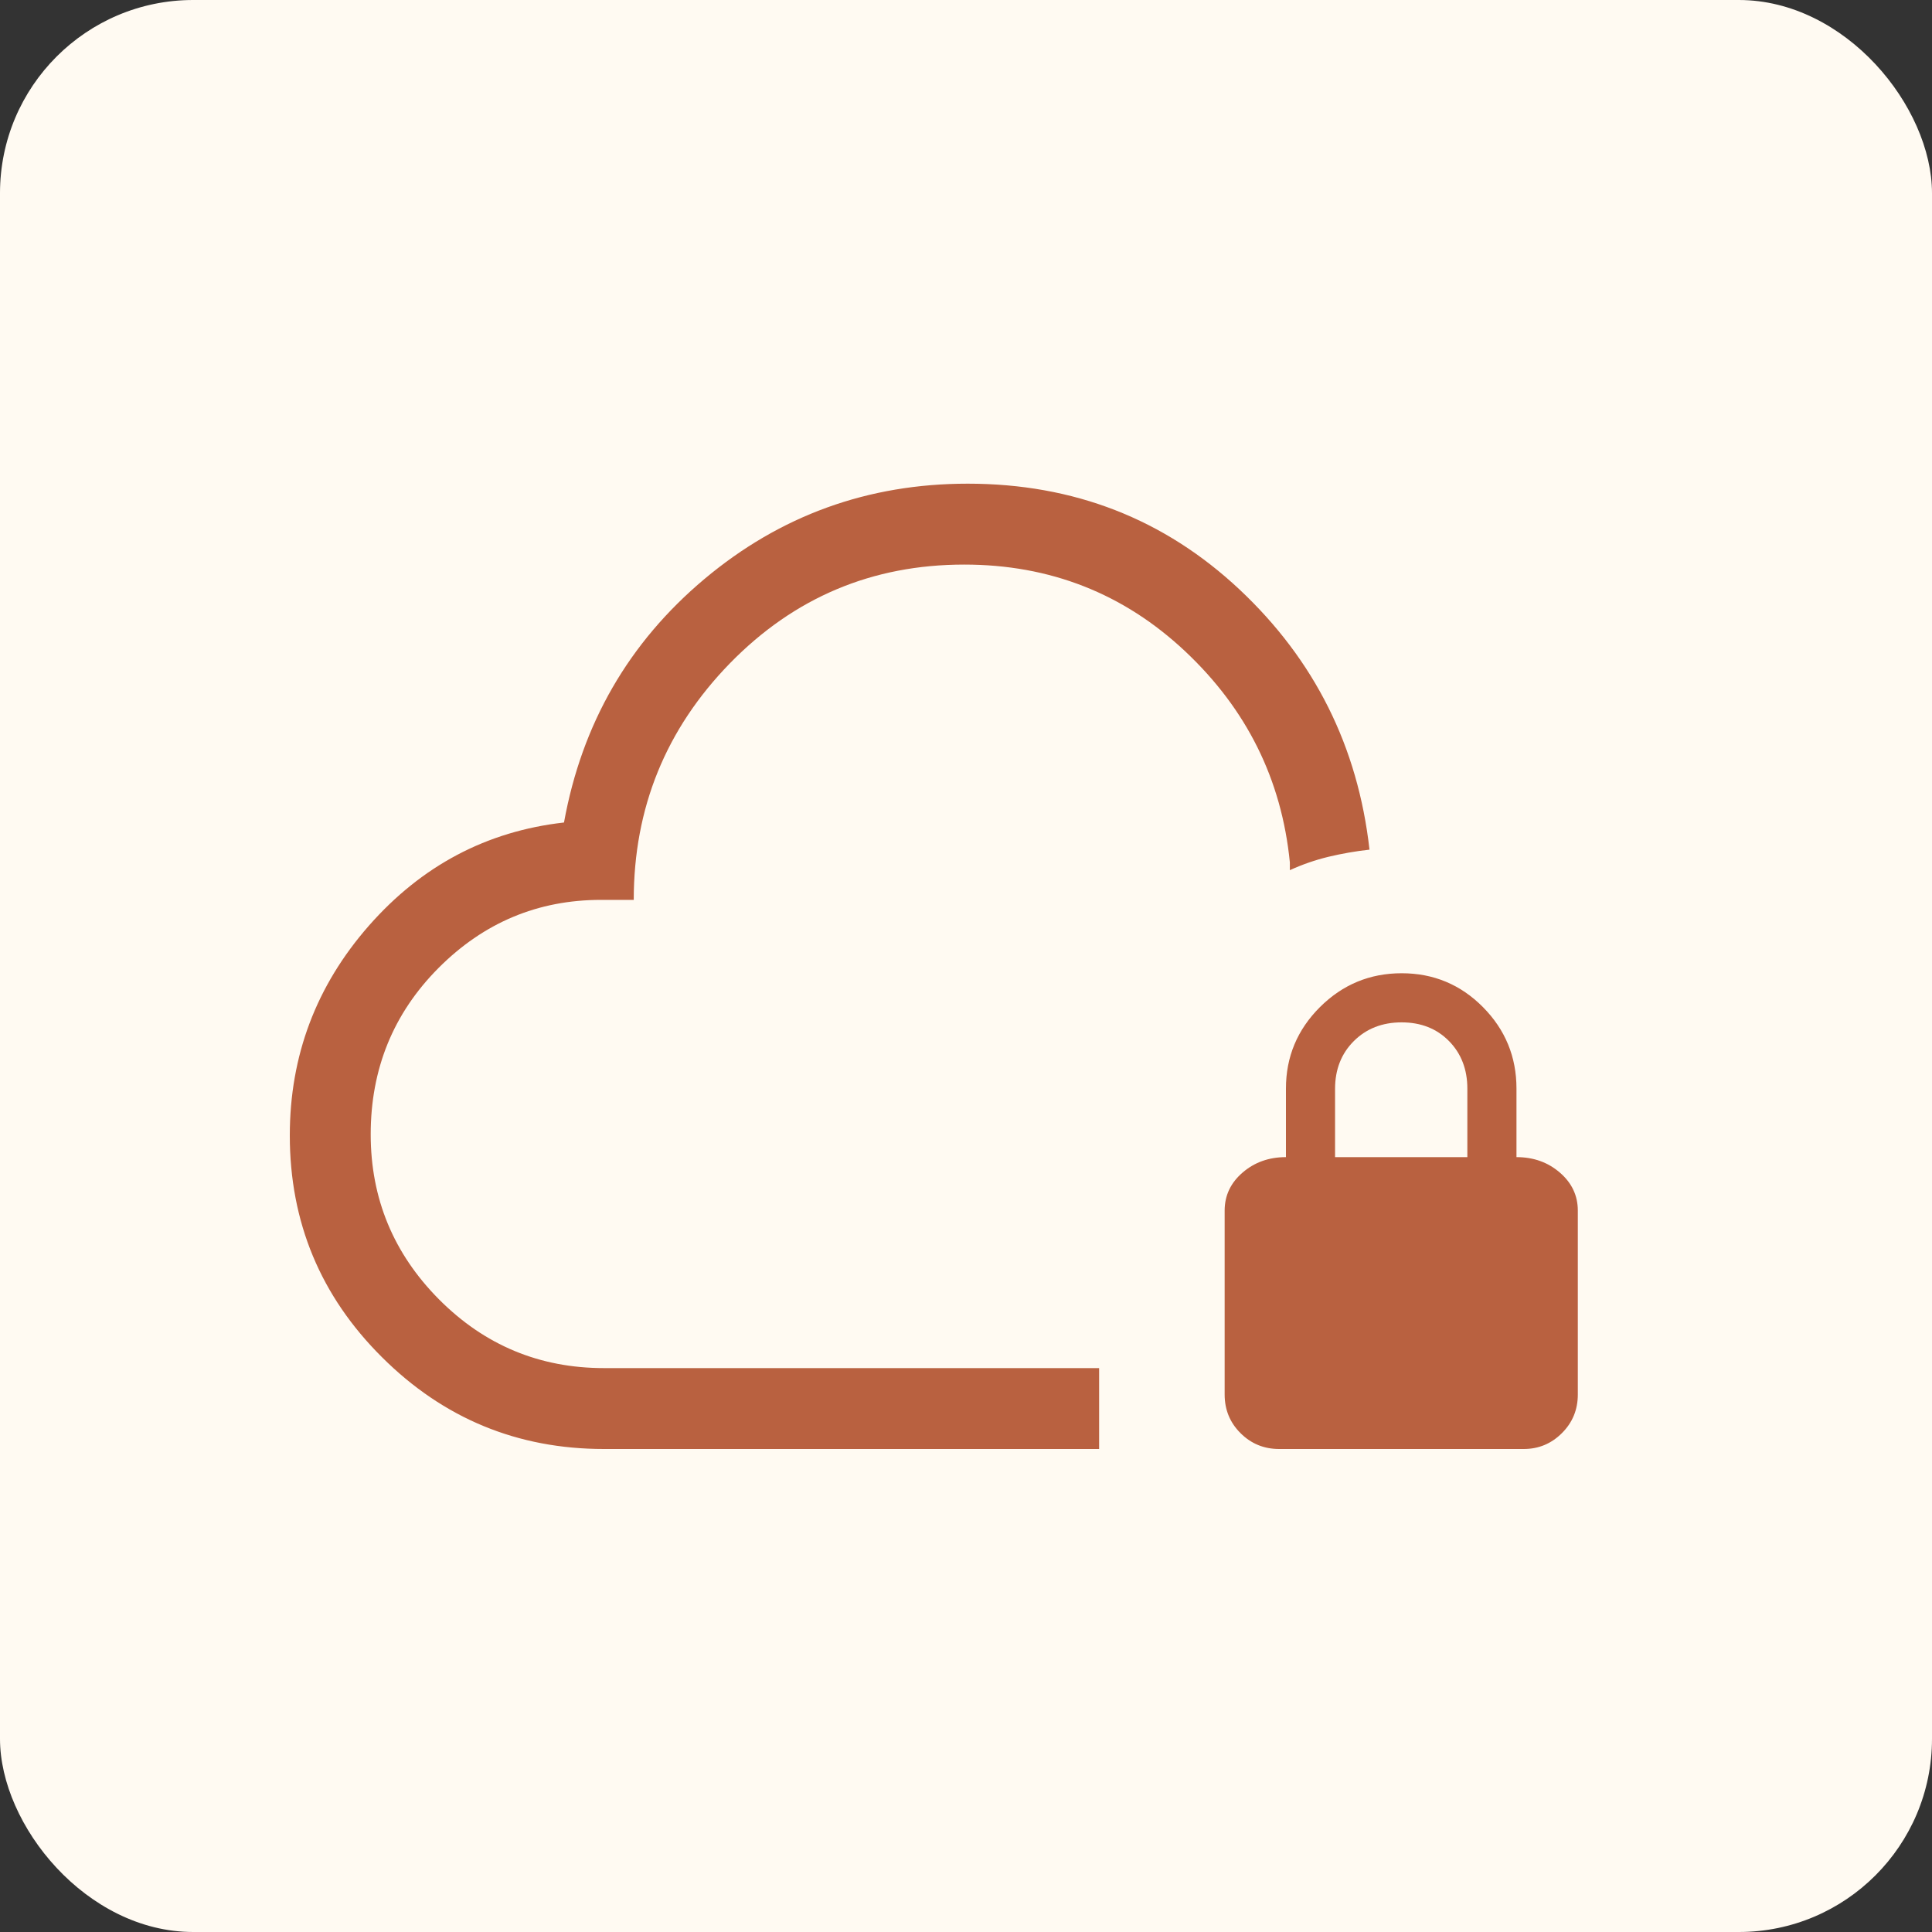
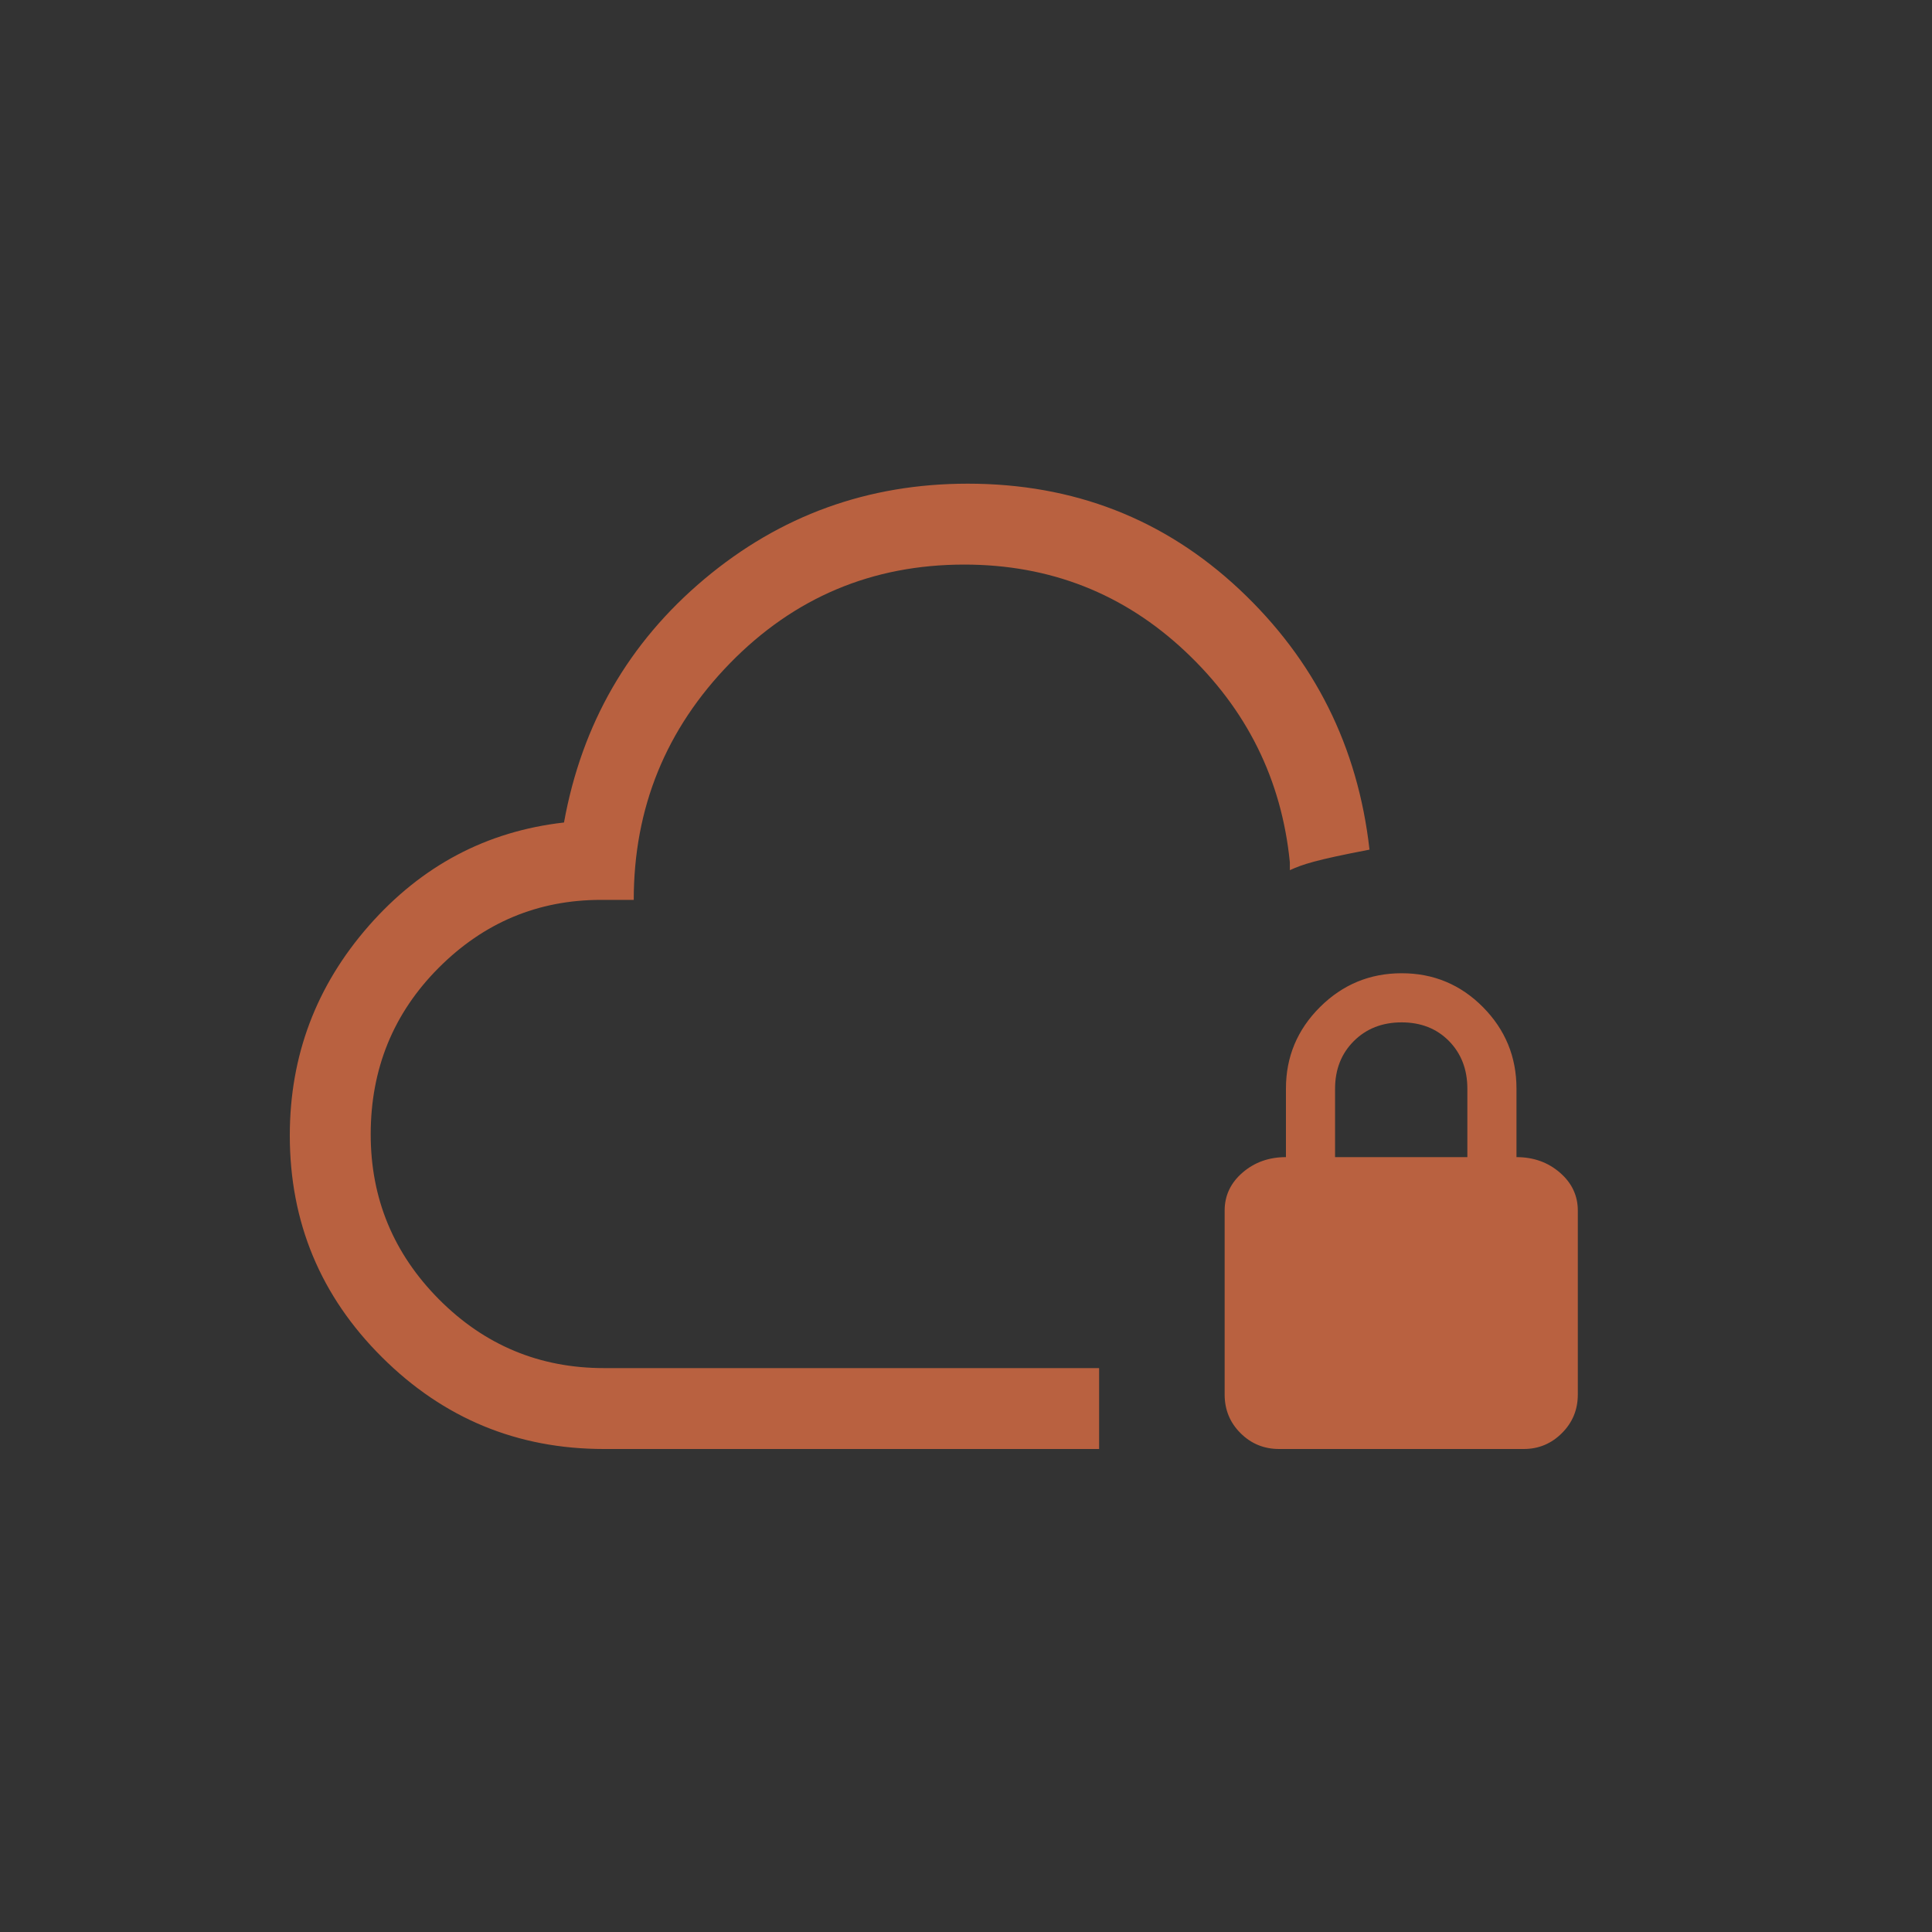
<svg xmlns="http://www.w3.org/2000/svg" width="40" height="40" viewBox="0 0 40 40" fill="none">
  <rect x="0" y="0" width="40" height="40" fill="#333333" stroke="none" />
-   <rect width="40" height="40" rx="4" fill="#FFFAF2" />
  <mask id="mask0_1370_1631" style="mask-type:alpha" maskUnits="userSpaceOnUse" x="4" y="4" width="32" height="32">
    <rect x="4" y="4" width="32" height="32" fill="#D9D9D9" />
  </mask>
  <g mask="url(#mask0_1370_1631)">
-     <path d="M22.756 30H12.504C10.713 30 9.181 29.367 7.909 28.1C6.636 26.834 6 25.303 6 23.508C6 21.857 6.546 20.41 7.637 19.166C8.729 17.923 10.075 17.21 11.677 17.029C12.047 14.985 13.017 13.304 14.584 11.988C16.152 10.672 17.969 10.014 20.036 10.014C22.23 10.014 24.104 10.744 25.661 12.203C27.217 13.663 28.114 15.459 28.354 17.591C28.064 17.623 27.781 17.673 27.504 17.739C27.228 17.806 26.962 17.898 26.705 18.016V17.854C26.535 16.139 25.812 14.683 24.538 13.485C23.264 12.288 21.739 11.689 19.964 11.689C18.059 11.689 16.443 12.37 15.114 13.731C13.786 15.093 13.121 16.726 13.121 18.631H12.443C11.137 18.631 10.016 19.101 9.08 20.04C8.144 20.98 7.675 22.129 7.675 23.486C7.675 24.814 8.147 25.953 9.089 26.902C10.032 27.85 11.171 28.325 12.504 28.325H22.756V30ZM26.483 30C26.169 30 25.902 29.89 25.683 29.671C25.464 29.453 25.355 29.186 25.355 28.872V25.064C25.355 24.754 25.478 24.491 25.725 24.278C25.972 24.064 26.272 23.957 26.624 23.957V22.538C26.624 21.881 26.859 21.319 27.328 20.851C27.797 20.384 28.361 20.15 29.02 20.15C29.679 20.15 30.24 20.384 30.703 20.851C31.166 21.319 31.397 21.881 31.397 22.538V23.957C31.75 23.957 32.049 24.064 32.296 24.278C32.543 24.491 32.667 24.754 32.667 25.064V28.872C32.667 29.186 32.557 29.453 32.338 29.671C32.119 29.89 31.855 30 31.547 30H26.483ZM27.641 23.957H30.38V22.54C30.38 22.142 30.254 21.813 30 21.554C29.746 21.296 29.419 21.167 29.019 21.167C28.619 21.167 28.289 21.296 28.03 21.554C27.771 21.812 27.641 22.142 27.641 22.543V23.957Z" fill="#B96140" />
+     <path d="M22.756 30H12.504C10.713 30 9.181 29.367 7.909 28.1C6.636 26.834 6 25.303 6 23.508C6 21.857 6.546 20.41 7.637 19.166C8.729 17.923 10.075 17.21 11.677 17.029C12.047 14.985 13.017 13.304 14.584 11.988C16.152 10.672 17.969 10.014 20.036 10.014C22.23 10.014 24.104 10.744 25.661 12.203C27.217 13.663 28.114 15.459 28.354 17.591C27.228 17.806 26.962 17.898 26.705 18.016V17.854C26.535 16.139 25.812 14.683 24.538 13.485C23.264 12.288 21.739 11.689 19.964 11.689C18.059 11.689 16.443 12.37 15.114 13.731C13.786 15.093 13.121 16.726 13.121 18.631H12.443C11.137 18.631 10.016 19.101 9.08 20.04C8.144 20.98 7.675 22.129 7.675 23.486C7.675 24.814 8.147 25.953 9.089 26.902C10.032 27.85 11.171 28.325 12.504 28.325H22.756V30ZM26.483 30C26.169 30 25.902 29.89 25.683 29.671C25.464 29.453 25.355 29.186 25.355 28.872V25.064C25.355 24.754 25.478 24.491 25.725 24.278C25.972 24.064 26.272 23.957 26.624 23.957V22.538C26.624 21.881 26.859 21.319 27.328 20.851C27.797 20.384 28.361 20.15 29.02 20.15C29.679 20.15 30.24 20.384 30.703 20.851C31.166 21.319 31.397 21.881 31.397 22.538V23.957C31.75 23.957 32.049 24.064 32.296 24.278C32.543 24.491 32.667 24.754 32.667 25.064V28.872C32.667 29.186 32.557 29.453 32.338 29.671C32.119 29.89 31.855 30 31.547 30H26.483ZM27.641 23.957H30.38V22.54C30.38 22.142 30.254 21.813 30 21.554C29.746 21.296 29.419 21.167 29.019 21.167C28.619 21.167 28.289 21.296 28.03 21.554C27.771 21.812 27.641 22.142 27.641 22.543V23.957Z" fill="#B96140" />
  </g>
</svg>